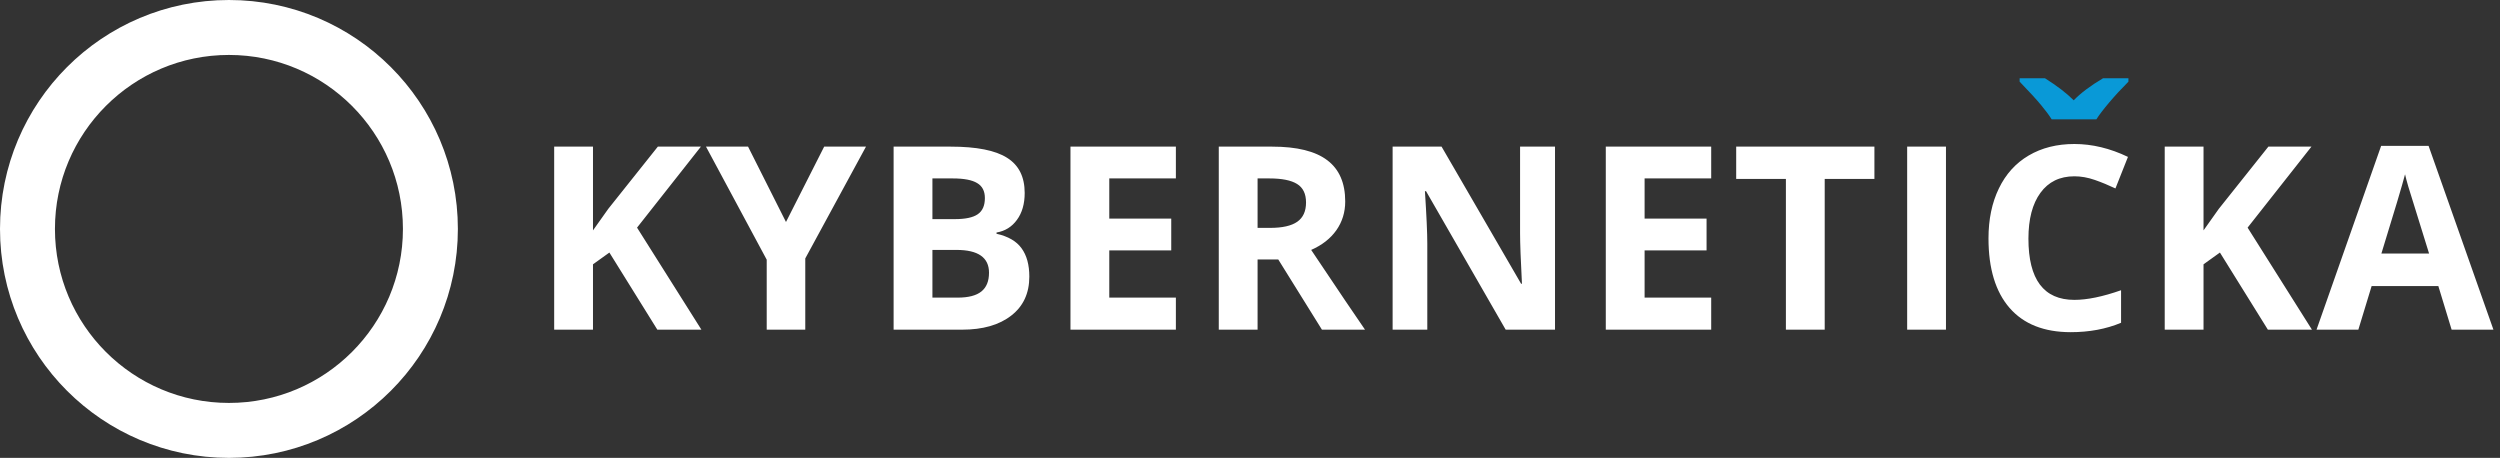
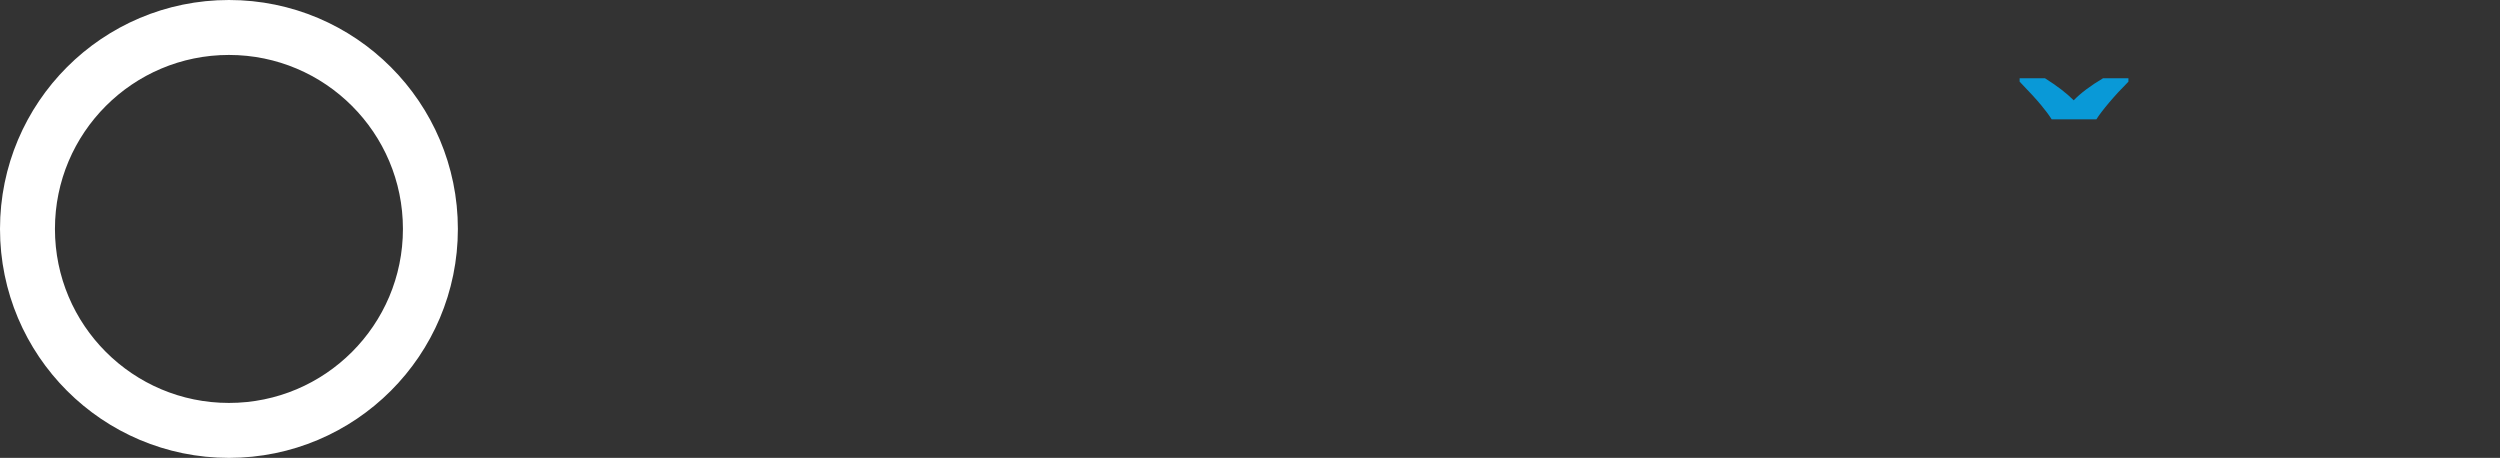
<svg xmlns="http://www.w3.org/2000/svg" width="273" height="50" viewBox="0 0 273 50" fill="none">
  <rect x="0" y="0" width="273" height="50" fill="#333333" stroke="none" />
  <circle cx="25" cy="25" r="22" stroke="white" stroke-width="6" />
-   <path d="M76.594 36H71.781L66.545 27.578L64.754 28.863V36H60.516V16.012H64.754V25.158L66.422 22.807L71.836 16.012H76.539L69.566 24.857L76.594 36ZM85.83 24.242L90 16.012H94.566L87.936 28.221V36H83.725V28.357L77.094 16.012H81.688L85.83 24.242ZM97.582 16.012H103.803C106.637 16.012 108.693 16.417 109.969 17.229C111.254 18.031 111.896 19.311 111.896 21.07C111.896 22.264 111.614 23.244 111.049 24.01C110.493 24.775 109.75 25.236 108.82 25.391V25.527C110.087 25.81 110.999 26.338 111.555 27.113C112.12 27.888 112.402 28.918 112.402 30.203C112.402 32.026 111.742 33.448 110.42 34.469C109.107 35.49 107.321 36 105.061 36H97.582V16.012ZM101.82 23.928H104.281C105.43 23.928 106.259 23.75 106.77 23.395C107.289 23.039 107.549 22.451 107.549 21.631C107.549 20.865 107.266 20.318 106.701 19.99C106.145 19.653 105.261 19.484 104.049 19.484H101.82V23.928ZM101.82 27.291V32.5H104.582C105.749 32.5 106.61 32.277 107.166 31.83C107.722 31.384 108 30.7 108 29.779C108 28.12 106.815 27.291 104.445 27.291H101.82ZM128.406 36H116.895V16.012H128.406V19.484H121.133V23.873H127.9V27.346H121.133V32.5H128.406V36ZM137.328 24.885H138.695C140.035 24.885 141.024 24.662 141.662 24.215C142.3 23.768 142.619 23.066 142.619 22.109C142.619 21.162 142.291 20.487 141.635 20.086C140.988 19.685 139.98 19.484 138.613 19.484H137.328V24.885ZM137.328 28.33V36H133.09V16.012H138.914C141.63 16.012 143.64 16.509 144.943 17.502C146.247 18.486 146.898 19.986 146.898 22C146.898 23.176 146.575 24.224 145.928 25.145C145.281 26.056 144.365 26.771 143.18 27.291C146.188 31.785 148.147 34.688 149.059 36H144.355L139.584 28.33H137.328ZM169.807 36H164.42L155.725 20.879H155.602C155.775 23.549 155.861 25.454 155.861 26.594V36H152.074V16.012H157.42L166.102 30.982H166.197C166.061 28.385 165.992 26.548 165.992 25.473V16.012H169.807V36ZM186.863 36H175.352V16.012H186.863V19.484H179.59V23.873H186.357V27.346H179.59V32.5H186.863V36ZM199.258 36H195.02V19.539H189.592V16.012H204.686V19.539H199.258V36ZM208.262 36V16.012H212.5V36H208.262ZM226.521 19.252C224.926 19.252 223.691 19.854 222.816 21.057C221.941 22.251 221.504 23.919 221.504 26.061C221.504 30.518 223.176 32.746 226.521 32.746C227.925 32.746 229.625 32.395 231.621 31.693V35.248C229.98 35.932 228.148 36.273 226.125 36.273C223.217 36.273 220.993 35.394 219.453 33.635C217.913 31.866 217.143 29.333 217.143 26.033C217.143 23.955 217.521 22.137 218.277 20.578C219.034 19.01 220.118 17.812 221.531 16.982C222.953 16.144 224.617 15.725 226.521 15.725C228.463 15.725 230.413 16.194 232.373 17.133L231.006 20.578C230.258 20.223 229.507 19.913 228.75 19.648C227.993 19.384 227.251 19.252 226.521 19.252ZM252.465 36H247.652L242.416 27.578L240.625 28.863V36H236.387V16.012H240.625V25.158L242.293 22.807L247.707 16.012H252.41L245.438 24.857L252.465 36ZM267.717 36L266.268 31.242H258.98L257.531 36H252.965L260.02 15.93H265.201L272.283 36H267.717ZM265.256 27.688C263.916 23.376 263.16 20.938 262.986 20.373C262.822 19.808 262.704 19.361 262.631 19.033C262.33 20.2 261.469 23.085 260.047 27.688H265.256Z" fill="white" />
  <path d="M232.424 8.549V8.918C231.658 9.684 230.952 10.449 230.305 11.215C229.667 11.971 229.206 12.578 228.924 13.033H224.043C223.779 12.605 223.4 12.094 222.908 11.502C222.416 10.9 221.628 10.039 220.543 8.918V8.549H223.318C224.658 9.396 225.702 10.199 226.449 10.955C227.215 10.162 228.281 9.36 229.648 8.549H232.424Z" fill="#0999D7" />
</svg>